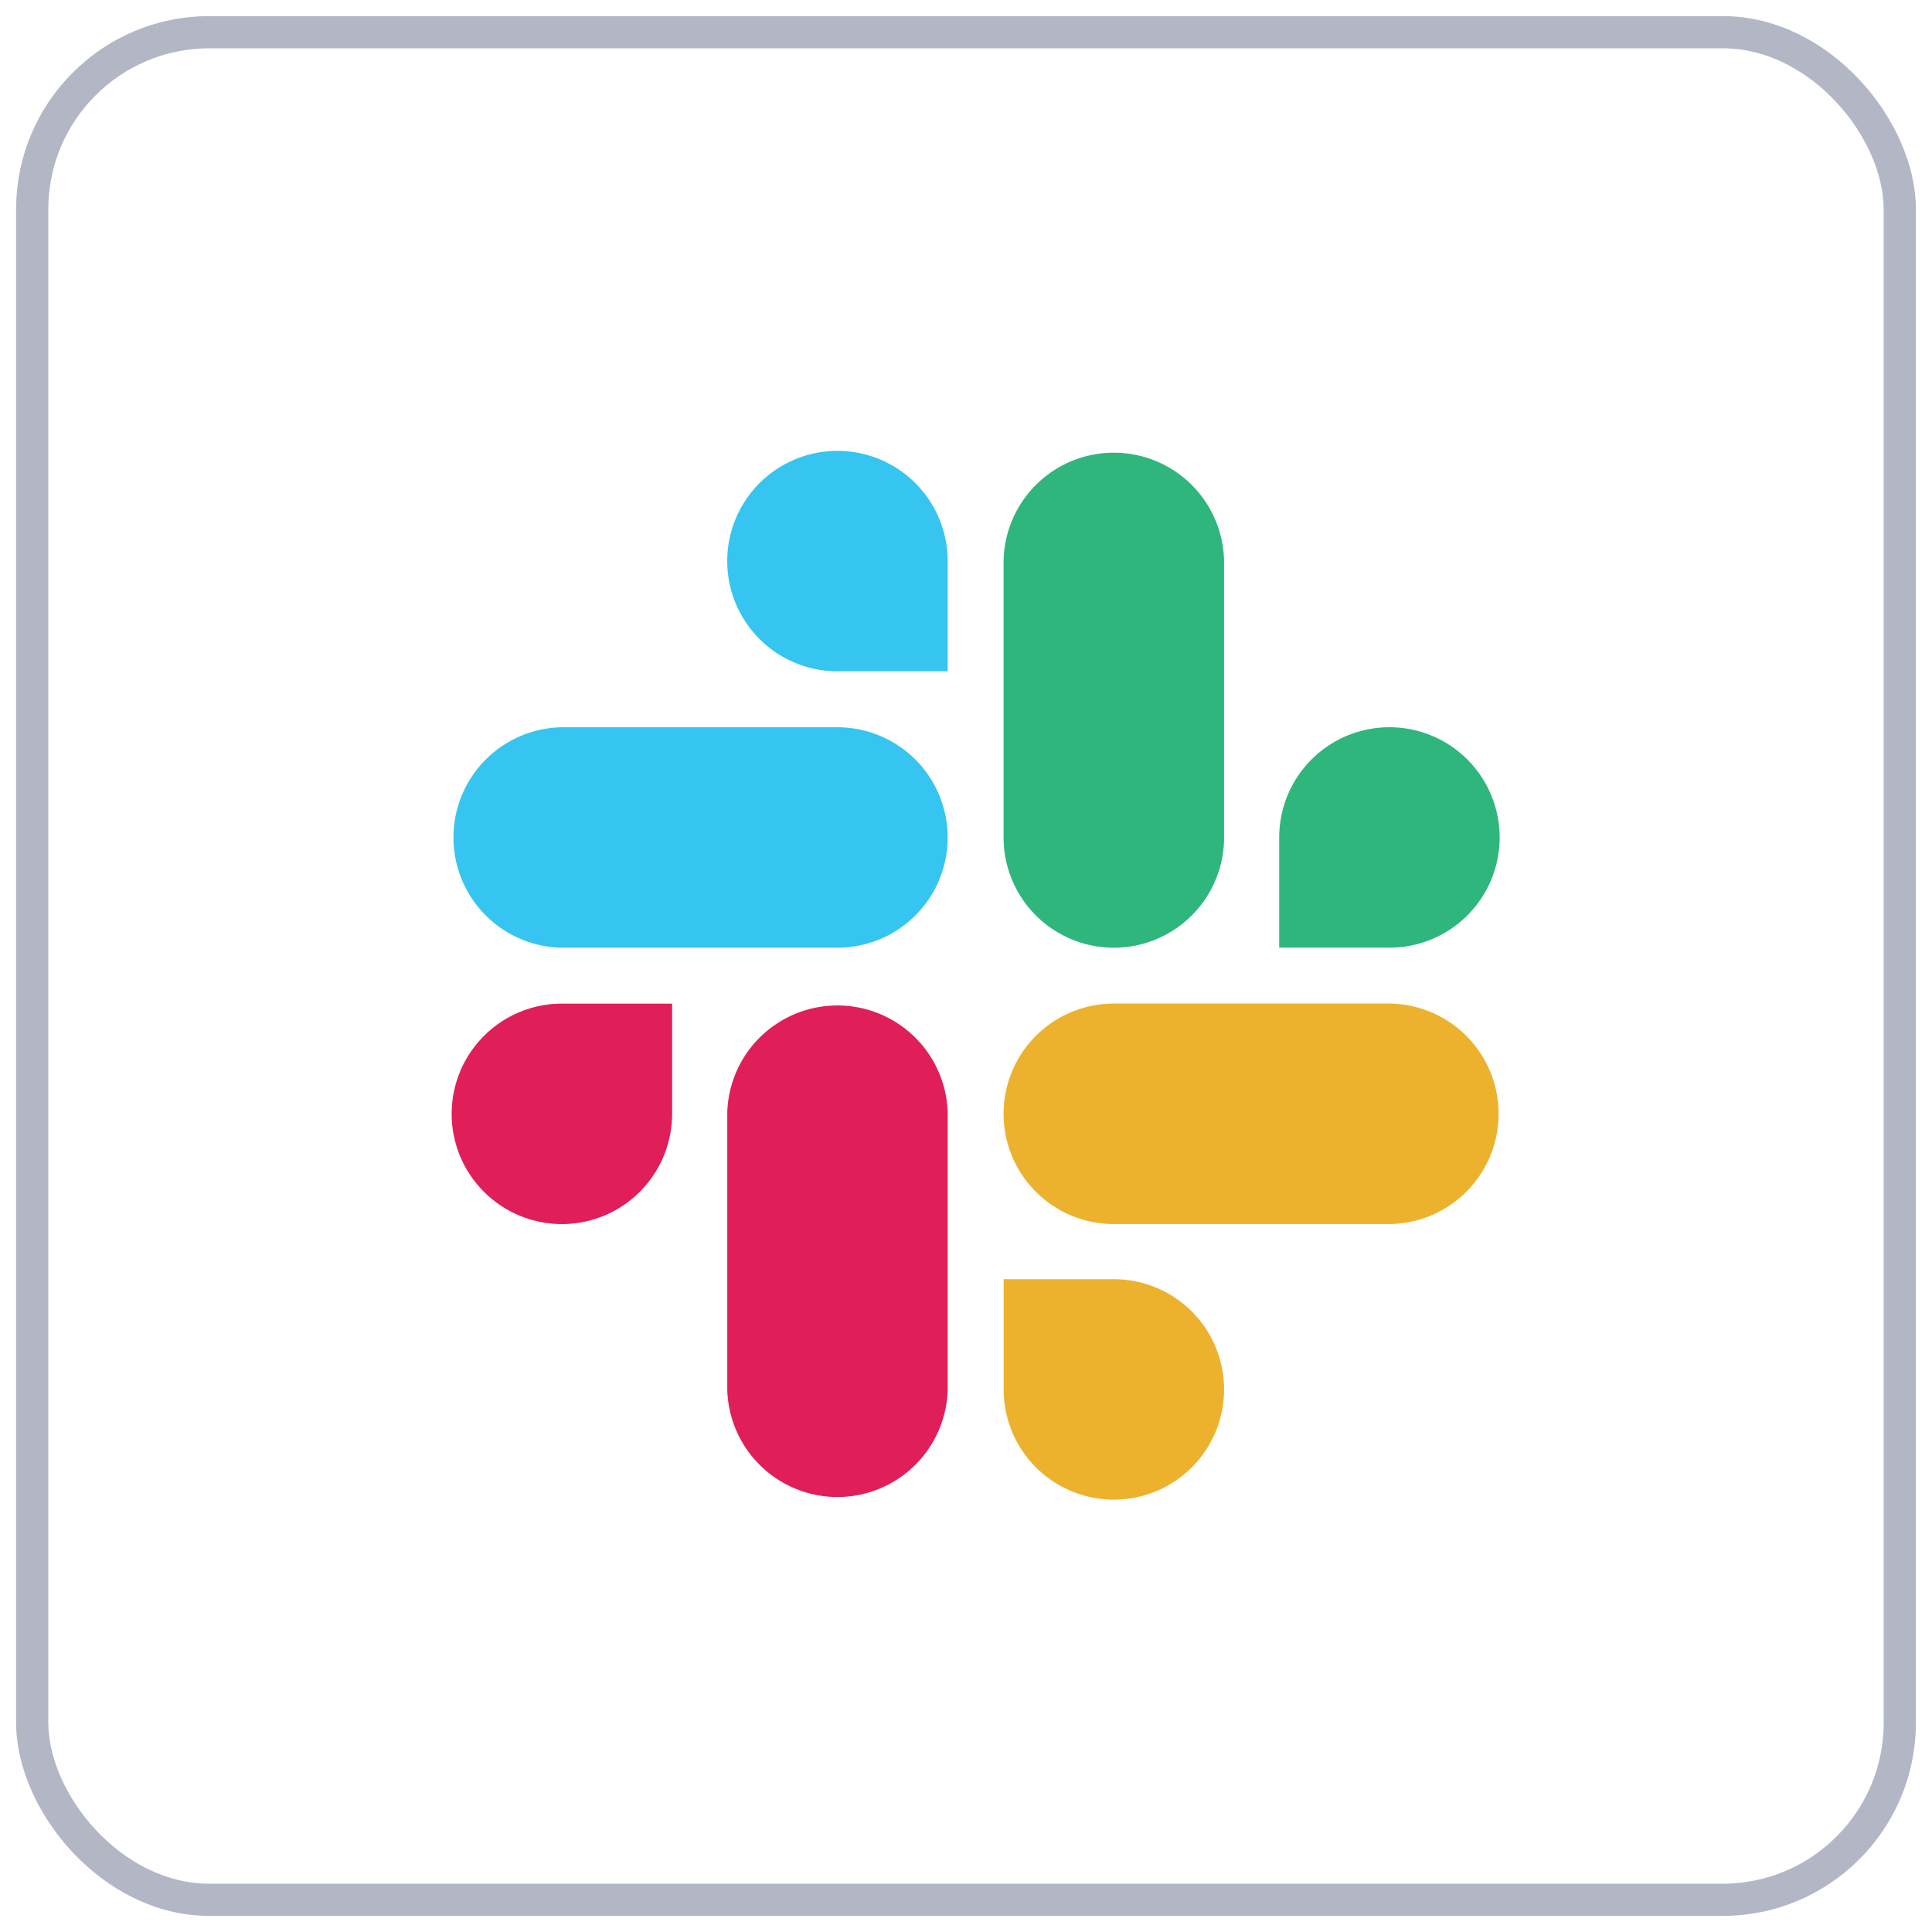
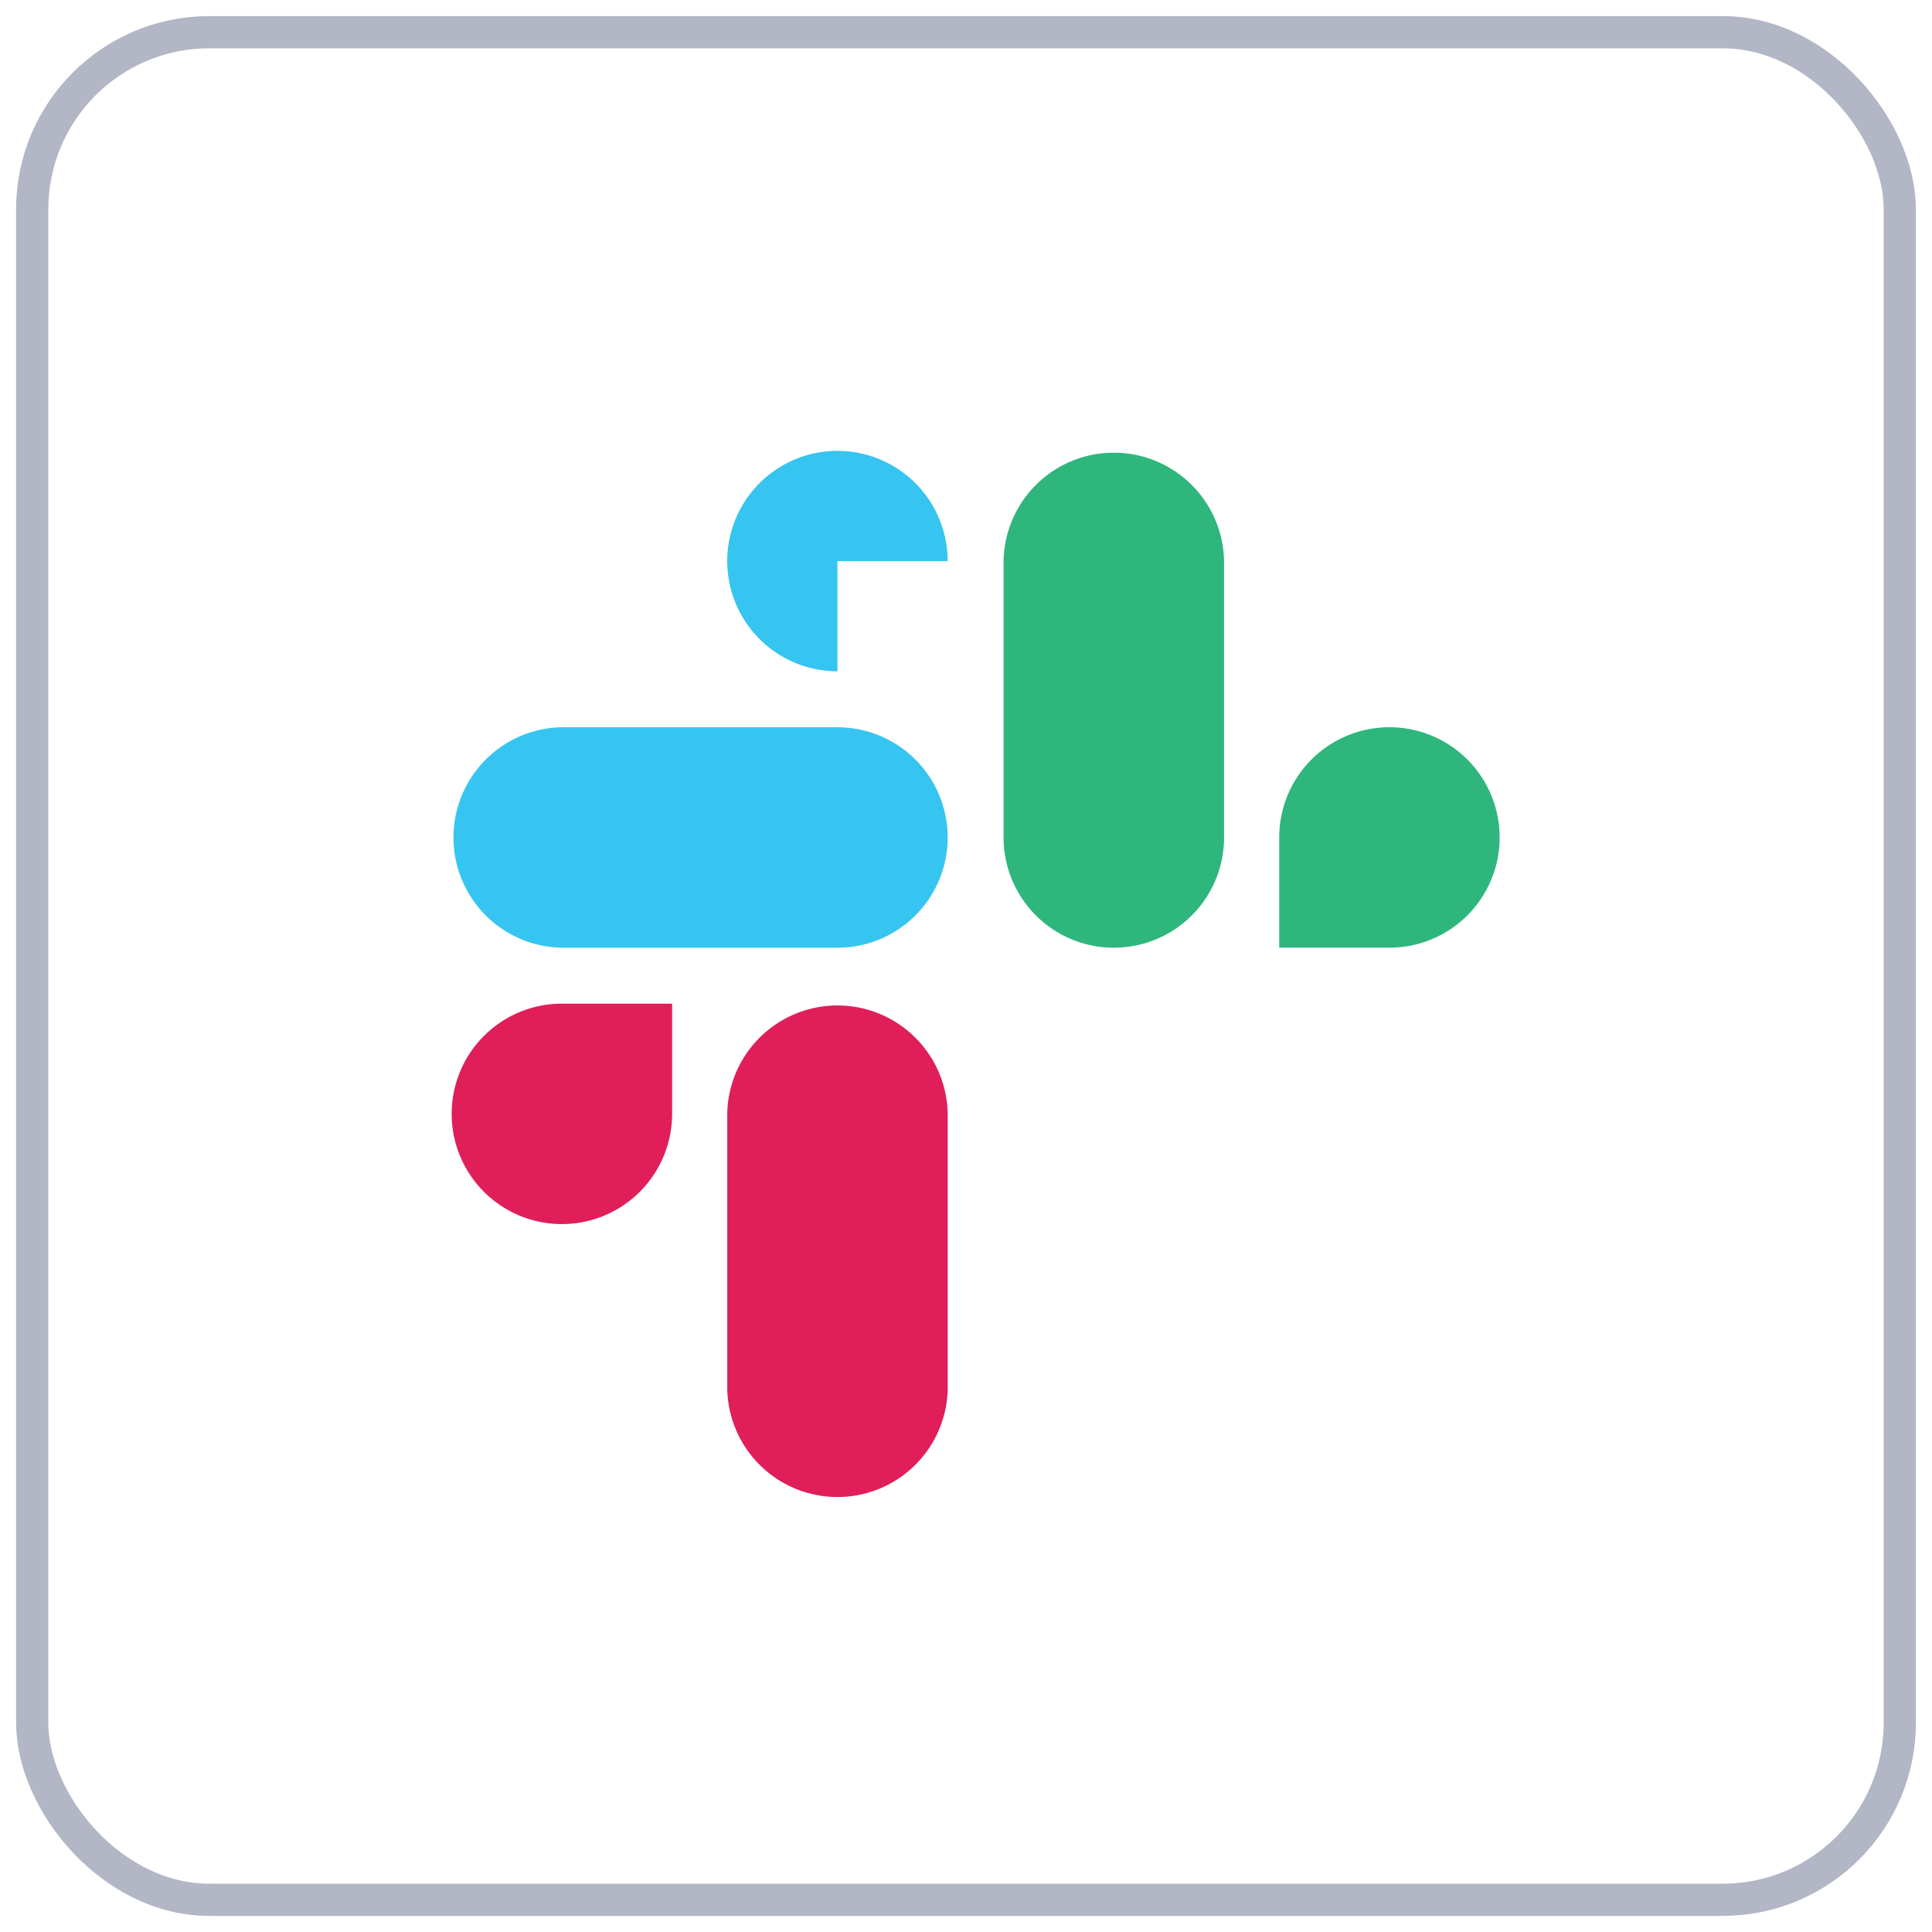
<svg xmlns="http://www.w3.org/2000/svg" width="60" height="60" viewBox="0 0 60 60">
  <g transform="translate(1 1)" fill="none" fill-rule="evenodd">
    <rect stroke="#B2B6C5" width="58" height="58" rx="5.5" />
    <g fill-rule="nonzero">
      <path d="M19.873 33.591a3.423 3.423 0 1 1-3.424-3.422h3.424v3.422zm1.712 0a3.424 3.424 0 0 1 6.847 0v8.559a3.424 3.424 0 0 1-6.846 0V33.59z" fill="#E01E5A" />
-       <path d="M25.008 19.848a3.423 3.423 0 1 1 3.423-3.423v3.422h-3.424zm0 1.738a3.423 3.423 0 1 1 0 6.846h-8.584a3.424 3.424 0 0 1 0-6.846h8.584z" fill="#36C5F0" />
+       <path d="M25.008 19.848a3.423 3.423 0 1 1 3.423-3.423h-3.424zm0 1.738a3.423 3.423 0 1 1 0 6.846h-8.584a3.424 3.424 0 0 1 0-6.846h8.584z" fill="#36C5F0" />
      <path d="M38.727 25.008a3.423 3.423 0 1 1 3.423 3.423h-3.423v-3.424zm-1.712 0a3.424 3.424 0 0 1-6.848 0v-8.584a3.424 3.424 0 0 1 6.847 0v8.584z" fill="#2EB67D" />
-       <path d="M33.591 38.727a3.423 3.423 0 1 1-3.422 3.423v-3.423h3.422zm0-1.712a3.424 3.424 0 0 1 0-6.848h8.584a3.424 3.424 0 0 1 0 6.847h-8.584z" fill="#ECB22E" />
    </g>
  </g>
</svg>